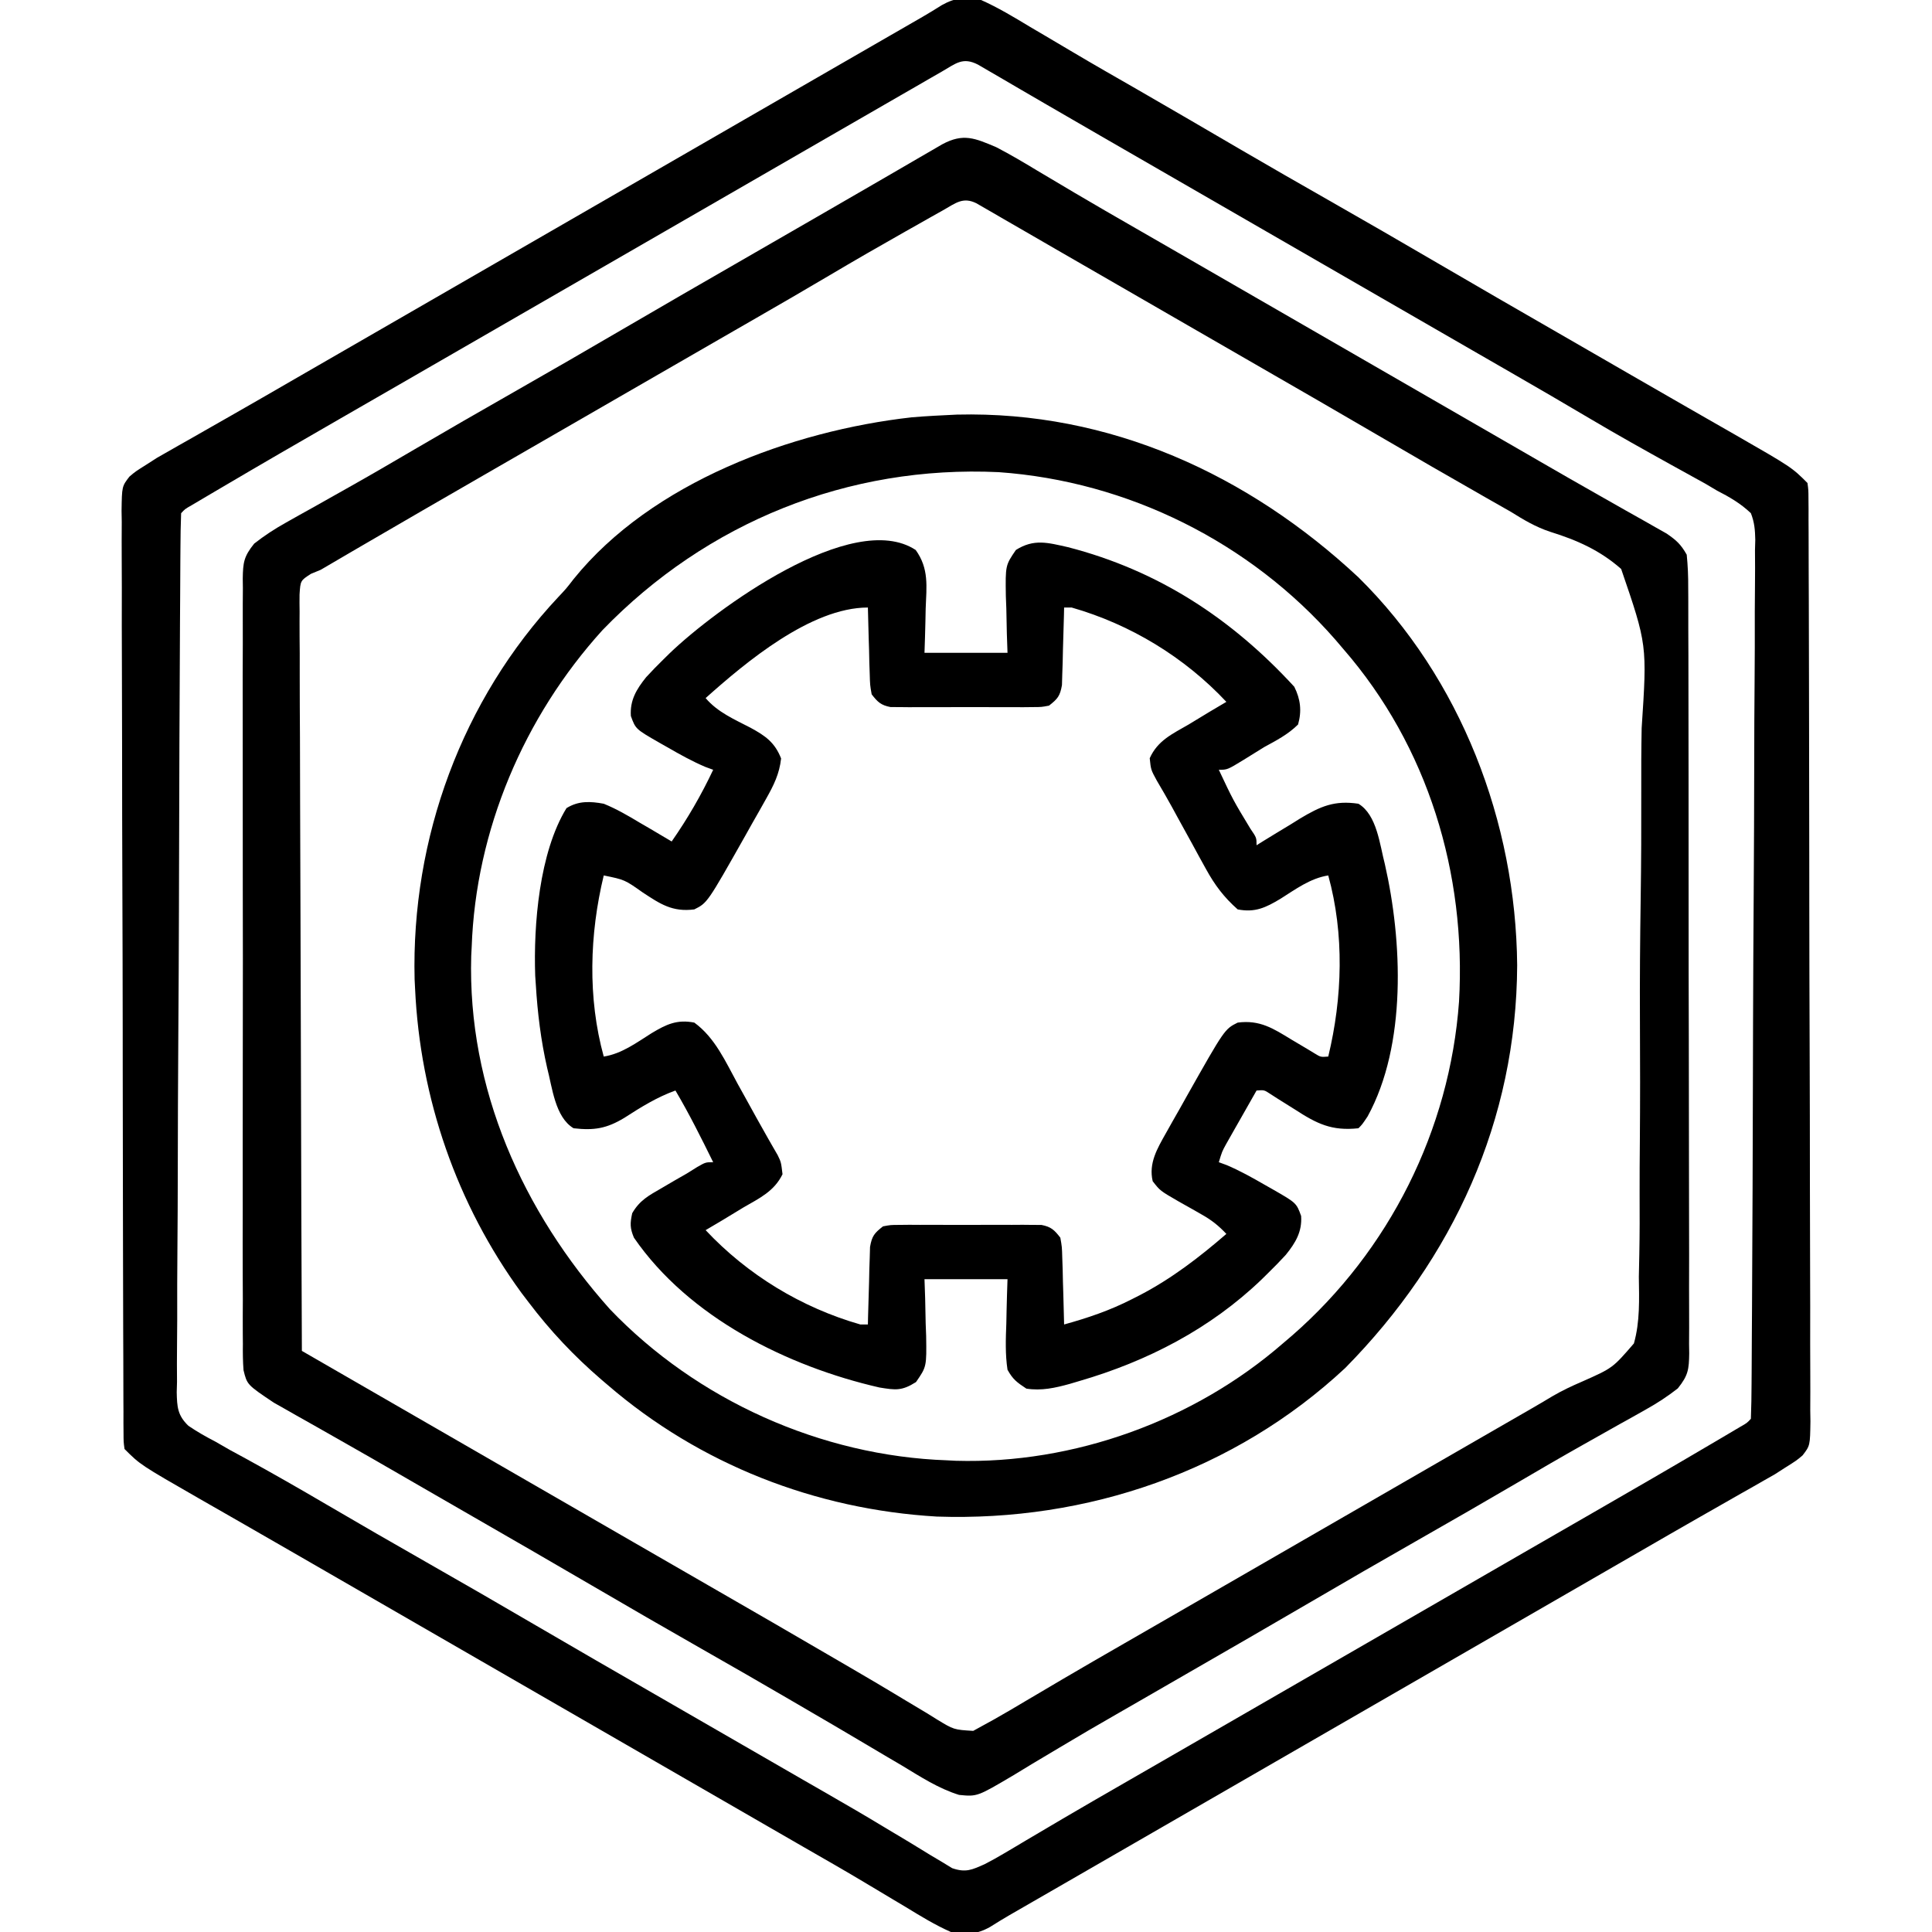
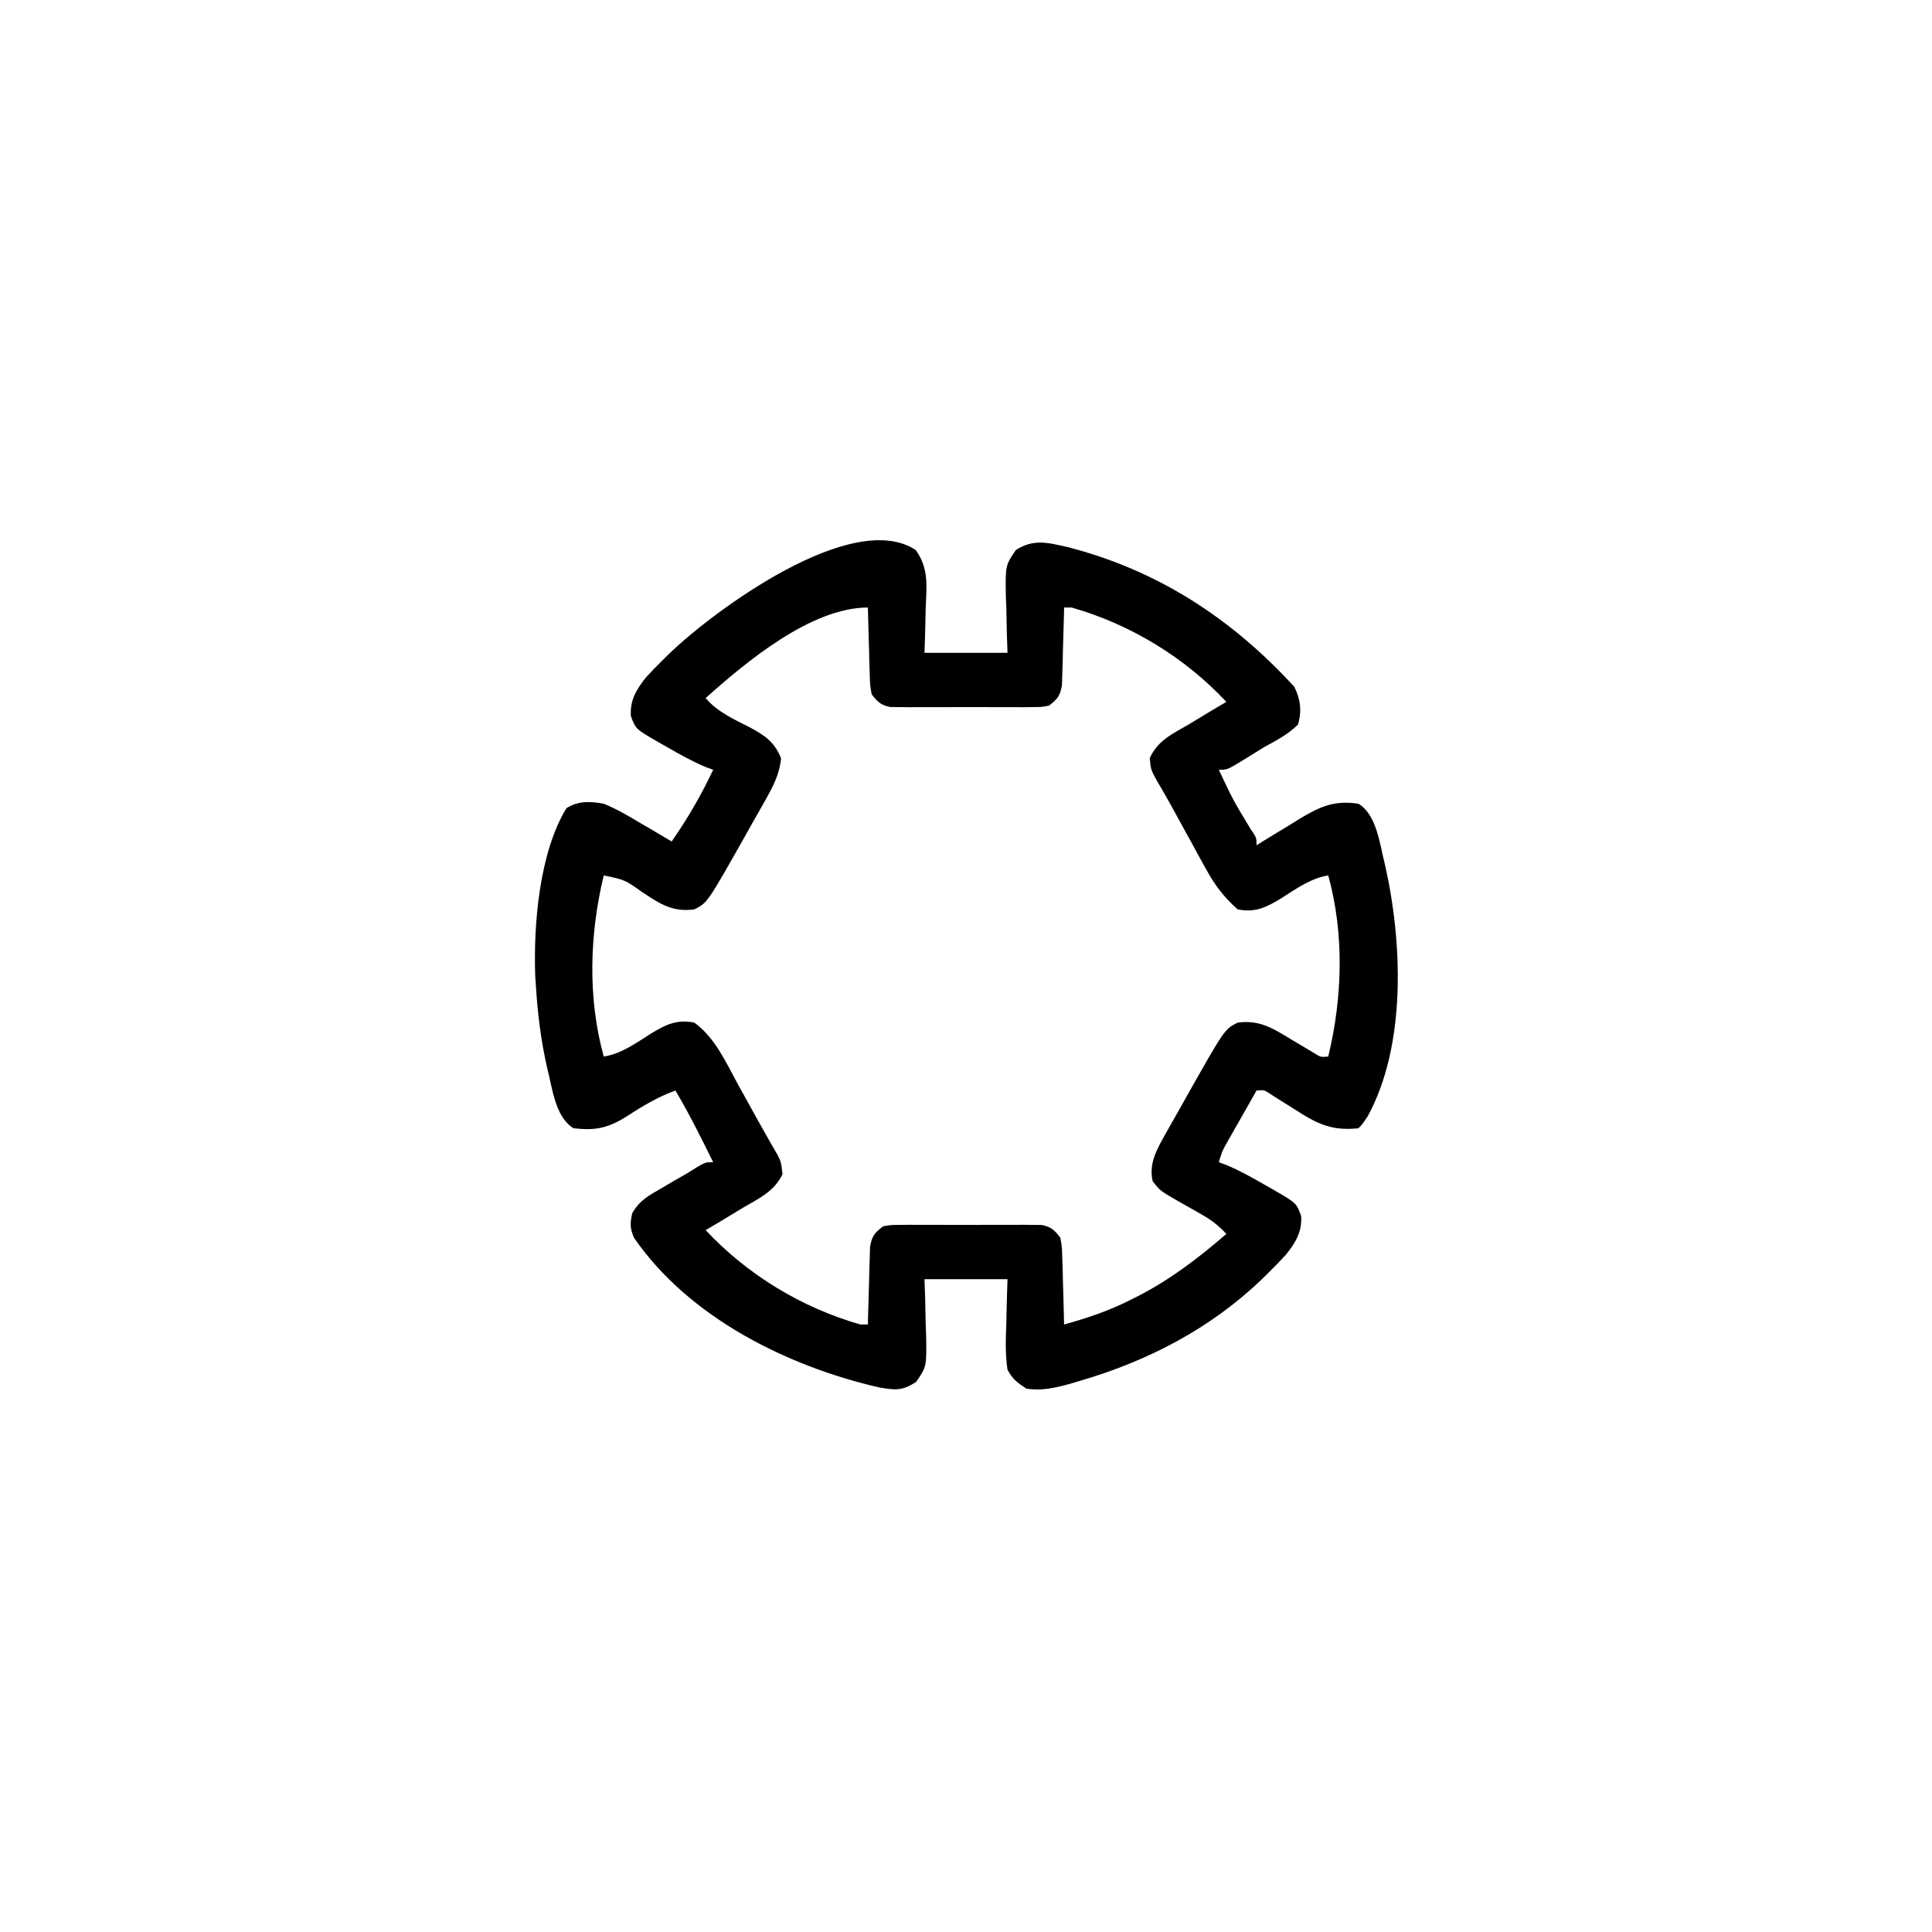
<svg xmlns="http://www.w3.org/2000/svg" width="512" height="512">
-   <path d="M0 0 C4.496 2.006 8.668 4.521 12.875 7.062 C14.116 7.795 15.358 8.525 16.601 9.253 C19.157 10.755 21.708 12.264 24.255 13.781 C29.883 17.126 35.571 20.368 41.25 23.625 C50.46 28.936 59.644 34.293 68.821 39.661 C76.52 44.155 84.255 48.586 92 53 C101.721 58.54 111.409 64.134 121.067 69.783 C131.591 75.938 142.154 82.024 152.718 88.109 C155.982 89.989 159.245 91.871 162.508 93.754 C164.117 94.682 164.117 94.682 165.759 95.629 C167.91 96.871 170.061 98.113 172.212 99.355 C177.241 102.258 182.271 105.158 187.31 108.043 C189.084 109.059 190.858 110.076 192.631 111.094 C194.848 112.366 197.067 113.636 199.287 114.902 C214.828 123.828 214.828 123.828 219 128 C219.255 129.884 219.255 129.884 219.263 132.23 C219.271 133.123 219.278 134.015 219.286 134.935 C219.284 135.922 219.283 136.909 219.281 137.926 C219.287 138.969 219.293 140.013 219.299 141.088 C219.316 144.608 219.319 148.128 219.322 151.648 C219.332 154.162 219.342 156.676 219.352 159.191 C219.379 166.038 219.392 172.885 219.4 179.732 C219.406 184.006 219.414 188.28 219.423 192.554 C219.448 204.382 219.468 216.211 219.475 228.04 C219.476 229.176 219.476 229.176 219.476 230.335 C219.477 231.094 219.477 231.853 219.478 232.636 C219.479 234.174 219.48 235.713 219.48 237.251 C219.481 238.396 219.481 238.396 219.482 239.564 C219.49 251.931 219.525 264.298 219.571 276.665 C219.619 289.356 219.644 302.047 219.646 314.738 C219.648 321.867 219.659 328.994 219.696 336.122 C219.73 342.826 219.733 349.529 219.715 356.232 C219.714 358.696 219.722 361.159 219.742 363.623 C219.767 366.98 219.756 370.336 219.735 373.693 C219.759 375.164 219.759 375.164 219.784 376.664 C219.69 383.101 219.69 383.101 217.709 385.684 C216.12 387.038 216.12 387.038 213 389 C212.124 389.563 211.248 390.126 210.345 390.707 C209.452 391.213 208.56 391.72 207.641 392.242 C206.111 393.117 206.111 393.117 204.551 394.01 C203.462 394.625 202.372 395.241 201.25 395.875 C199.5 396.874 197.75 397.873 196 398.873 C194.192 399.905 192.382 400.935 190.572 401.964 C185.033 405.117 179.518 408.311 174 411.5 C171.833 412.75 169.667 414 167.5 415.25 C166.428 415.869 165.355 416.488 164.25 417.125 C50.5 482.75 50.5 482.75 47.245 484.628 C45.095 485.868 42.946 487.108 40.796 488.349 C35.727 491.274 30.657 494.198 25.587 497.12 C23.196 498.498 20.805 499.876 18.414 501.255 C16.73 502.225 15.046 503.196 13.361 504.166 C12.338 504.756 11.316 505.346 10.262 505.953 C9.364 506.47 8.467 506.988 7.542 507.521 C5.806 508.531 4.09 509.577 2.394 510.653 C-1.157 512.651 -4.104 512.847 -8 512 C-12.169 510.156 -15.992 507.818 -19.875 505.438 C-21.022 504.752 -22.171 504.068 -23.32 503.387 C-25.705 501.971 -28.084 500.547 -30.46 499.117 C-35.929 495.835 -41.468 492.674 -47 489.5 C-49.167 488.251 -51.334 487.001 -53.5 485.75 C-54.572 485.131 -55.645 484.512 -56.75 483.875 C-113.625 451.062 -113.625 451.062 -170.5 418.25 C-171.574 417.631 -172.648 417.011 -173.754 416.373 C-175.907 415.131 -178.06 413.888 -180.213 412.645 C-185.241 409.742 -190.271 406.842 -195.31 403.957 C-197.084 402.941 -198.858 401.924 -200.631 400.906 C-202.848 399.634 -205.067 398.364 -207.287 397.098 C-222.828 388.172 -222.828 388.172 -227 384 C-227.255 382.116 -227.255 382.116 -227.263 379.77 C-227.271 378.877 -227.278 377.985 -227.286 377.065 C-227.284 376.078 -227.283 375.091 -227.281 374.074 C-227.29 372.509 -227.29 372.509 -227.299 370.912 C-227.316 367.392 -227.319 363.872 -227.322 360.352 C-227.332 357.838 -227.342 355.324 -227.352 352.809 C-227.379 345.962 -227.392 339.115 -227.4 332.268 C-227.406 327.994 -227.414 323.72 -227.423 319.446 C-227.448 307.618 -227.468 295.789 -227.475 283.96 C-227.476 283.203 -227.476 282.445 -227.476 281.665 C-227.477 280.526 -227.477 280.526 -227.478 279.364 C-227.479 277.826 -227.48 276.287 -227.48 274.749 C-227.481 273.986 -227.481 273.222 -227.482 272.436 C-227.49 260.069 -227.525 247.702 -227.571 235.335 C-227.619 222.644 -227.644 209.953 -227.646 197.262 C-227.648 190.133 -227.659 183.006 -227.696 175.878 C-227.73 169.174 -227.733 162.471 -227.715 155.768 C-227.714 153.304 -227.722 150.841 -227.742 148.377 C-227.767 145.02 -227.756 141.664 -227.735 138.307 C-227.751 137.326 -227.767 136.346 -227.784 135.336 C-227.69 128.899 -227.69 128.899 -225.709 126.316 C-224.12 124.962 -224.12 124.962 -221 123 C-219.686 122.155 -219.686 122.155 -218.345 121.293 C-217.452 120.787 -216.56 120.28 -215.641 119.758 C-214.111 118.883 -214.111 118.883 -212.551 117.99 C-211.462 117.375 -210.372 116.759 -209.25 116.125 C-207.5 115.126 -205.75 114.127 -204 113.127 C-202.192 112.095 -200.382 111.065 -198.572 110.036 C-193.033 106.883 -187.518 103.689 -182 100.5 C-179.833 99.25 -177.667 98 -175.5 96.75 C-174.428 96.131 -173.355 95.513 -172.25 94.875 C-58.5 29.25 -58.5 29.25 -55.245 27.372 C-53.095 26.132 -50.946 24.892 -48.796 23.651 C-43.727 20.726 -38.657 17.802 -33.587 14.88 C-31.196 13.502 -28.805 12.124 -26.414 10.745 C-24.73 9.775 -23.046 8.804 -21.361 7.834 C-20.338 7.244 -19.316 6.654 -18.262 6.047 C-17.364 5.53 -16.467 5.012 -15.542 4.479 C-13.805 3.469 -12.088 2.423 -10.39 1.349 C-6.812 -0.67 -3.922 -0.881 0 0 Z M-10.406 18.973 C-11.529 19.617 -12.652 20.262 -13.809 20.926 C-15.039 21.638 -16.27 22.35 -17.5 23.062 C-18.77 23.794 -20.041 24.525 -21.312 25.256 C-24.582 27.137 -27.849 29.023 -31.115 30.911 C-33.984 32.568 -36.855 34.222 -39.727 35.875 C-45.081 38.96 -50.432 42.05 -55.782 45.141 C-61.187 48.263 -66.593 51.381 -72 54.5 C-74.167 55.75 -76.333 57 -78.5 58.25 C-143.5 95.75 -143.5 95.75 -146.751 97.625 C-148.914 98.874 -151.078 100.122 -153.241 101.371 C-158.706 104.524 -164.172 107.675 -169.641 110.82 C-180.309 116.959 -190.961 123.123 -201.562 129.375 C-202.503 129.929 -203.444 130.483 -204.413 131.053 C-205.696 131.812 -205.696 131.812 -207.004 132.586 C-208.13 133.252 -208.13 133.252 -209.28 133.931 C-210.962 134.886 -210.962 134.886 -212 136 C-212.118 139.071 -212.17 142.119 -212.181 145.191 C-212.192 146.656 -212.192 146.656 -212.203 148.151 C-212.226 151.45 -212.241 154.75 -212.256 158.05 C-212.271 160.404 -212.286 162.759 -212.301 165.114 C-212.431 186.625 -212.497 208.136 -212.548 229.648 C-212.555 232.527 -212.563 235.406 -212.57 238.285 C-212.572 239.001 -212.573 239.716 -212.575 240.453 C-212.605 252.044 -212.67 263.634 -212.749 275.225 C-212.828 287.119 -212.874 299.013 -212.887 310.908 C-212.896 317.589 -212.921 324.269 -212.982 330.949 C-213.039 337.234 -213.054 343.518 -213.036 349.803 C-213.037 352.112 -213.053 354.42 -213.086 356.728 C-213.129 359.878 -213.116 363.024 -213.089 366.174 C-213.127 367.547 -213.127 367.547 -213.166 368.949 C-213.081 372.845 -212.953 375.086 -210.063 377.858 C-207.766 379.413 -205.467 380.734 -203 382 C-201.674 382.757 -200.35 383.517 -199.027 384.281 C-197.666 385.024 -196.302 385.763 -194.938 386.5 C-187.765 390.429 -180.679 394.488 -173.625 398.625 C-164.783 403.808 -155.906 408.927 -147 414 C-137.279 419.54 -127.591 425.134 -117.933 430.783 C-107.409 436.938 -96.846 443.024 -86.282 449.109 C-80.853 452.237 -75.427 455.369 -70 458.5 C-67.833 459.75 -65.667 461 -63.5 462.25 C-50.5 469.75 -50.5 469.75 -47.245 471.629 C-45.096 472.868 -42.946 474.104 -40.794 475.338 C-35.703 478.26 -30.632 481.207 -25.612 484.249 C-23.238 485.686 -20.854 487.108 -18.469 488.529 C-16.787 489.54 -15.118 490.573 -13.449 491.605 C-12.43 492.211 -11.41 492.817 -10.359 493.441 C-9.467 493.985 -8.575 494.528 -7.655 495.088 C-4.058 496.323 -2.424 495.532 1 494 C2.668 493.14 4.309 492.228 5.922 491.27 C6.851 490.722 7.78 490.174 8.738 489.61 C9.732 489.017 10.726 488.424 11.75 487.812 C13.914 486.536 16.078 485.26 18.242 483.984 C19.358 483.325 20.474 482.666 21.624 481.986 C27.021 478.811 32.448 475.686 37.875 472.562 C40.06 471.303 42.245 470.044 44.43 468.785 C45.515 468.16 46.6 467.535 47.718 466.891 C53.147 463.763 58.573 460.631 64 457.5 C66.167 456.25 68.333 455 70.5 453.75 C71.573 453.131 72.645 452.512 73.75 451.875 C135.5 416.25 135.5 416.25 138.751 414.375 C140.914 413.126 143.078 411.878 145.241 410.629 C150.706 407.476 156.172 404.325 161.641 401.18 C172.309 395.041 182.961 388.877 193.562 382.625 C194.503 382.071 195.444 381.517 196.413 380.947 C197.268 380.441 198.123 379.935 199.004 379.414 C199.755 378.97 200.506 378.526 201.28 378.069 C202.962 377.114 202.962 377.114 204 376 C204.118 372.929 204.17 369.881 204.181 366.809 C204.188 365.832 204.195 364.855 204.203 363.849 C204.226 360.55 204.241 357.25 204.256 353.95 C204.271 351.596 204.286 349.241 204.301 346.886 C204.431 325.375 204.497 303.864 204.548 282.352 C204.555 279.473 204.563 276.594 204.57 273.715 C204.572 272.999 204.573 272.284 204.575 271.547 C204.605 259.956 204.67 248.366 204.749 236.775 C204.828 224.881 204.874 212.987 204.887 201.092 C204.896 194.411 204.921 187.731 204.982 181.051 C205.039 174.766 205.054 168.482 205.036 162.197 C205.037 159.888 205.053 157.58 205.086 155.272 C205.129 152.122 205.116 148.976 205.089 145.826 C205.115 144.91 205.14 143.995 205.166 143.051 C205.109 140.412 204.961 138.462 204 136 C201.28 133.411 198.326 131.707 195 130 C193.995 129.403 192.989 128.807 191.953 128.192 C191.061 127.701 190.169 127.209 189.25 126.703 C188.239 126.142 187.228 125.582 186.186 125.004 C185.134 124.425 184.083 123.846 183 123.25 C175.811 119.258 168.634 115.26 161.562 111.062 C154.592 106.927 147.585 102.859 140.562 98.812 C139.455 98.174 138.348 97.536 137.207 96.879 C134.937 95.571 132.666 94.263 130.395 92.956 C124.928 89.807 119.464 86.653 114 83.5 C111.833 82.25 109.667 81 107.5 79.75 C42.5 42.25 42.5 42.25 39.244 40.371 C37.097 39.133 34.95 37.895 32.803 36.658 C27.699 33.717 22.599 30.769 17.509 27.803 C15.091 26.393 12.67 24.987 10.25 23.581 C8.53 22.58 6.814 21.575 5.098 20.57 C4.065 19.971 3.033 19.371 1.969 18.754 C1.055 18.221 0.142 17.688 -0.799 17.139 C-4.854 15.041 -6.65 16.807 -10.406 18.973 Z " fill="#000000" transform="translate(260,0)" />
-   <path d="M0 0 C3.74 1.93 7.335 4.076 10.938 6.25 C13.074 7.518 15.211 8.785 17.348 10.051 C18.445 10.704 19.542 11.357 20.672 12.03 C26.047 15.212 31.461 18.324 36.875 21.438 C39.06 22.696 41.245 23.956 43.43 25.215 C44.515 25.84 45.6 26.465 46.718 27.109 C52.147 30.237 57.573 33.369 63 36.5 C65.167 37.75 67.333 39 69.5 40.25 C102 59 102 59 134.5 77.75 C136.112 78.679 136.112 78.679 137.756 79.628 C139.904 80.868 142.052 82.109 144.199 83.351 C149.276 86.286 154.359 89.209 159.465 92.094 C161.878 93.458 164.287 94.829 166.696 96.2 C168.398 97.165 170.106 98.122 171.814 99.078 C172.844 99.665 173.873 100.251 174.934 100.855 C175.842 101.367 176.75 101.879 177.685 102.407 C180.276 104.19 181.45 105.254 183 108 C183.294 110.978 183.413 113.746 183.394 116.723 C183.401 117.614 183.407 118.504 183.413 119.421 C183.43 122.409 183.425 125.398 183.42 128.386 C183.427 130.527 183.436 132.667 183.446 134.807 C183.468 140.625 183.471 146.443 183.469 152.261 C183.469 157.115 183.477 161.969 183.486 166.822 C183.505 178.27 183.508 189.719 183.501 201.167 C183.494 212.985 183.517 224.804 183.554 236.622 C183.585 246.763 183.596 256.903 183.592 267.043 C183.59 273.102 183.596 279.162 183.62 285.221 C183.643 290.918 183.641 296.615 183.62 302.312 C183.617 304.405 183.622 306.497 183.636 308.59 C183.655 311.444 183.642 314.296 183.621 317.15 C183.634 317.98 183.646 318.811 183.659 319.668 C183.594 323.921 183.394 325.51 180.633 328.94 C177.921 331.062 175.238 332.817 172.23 334.496 C171.107 335.13 169.984 335.763 168.826 336.416 C167.613 337.09 166.4 337.764 165.188 338.438 C163.282 339.509 161.378 340.583 159.474 341.657 C158.184 342.385 156.893 343.112 155.601 343.837 C149.695 347.159 143.843 350.569 138 354 C129.366 359.057 120.694 364.046 112 369 C102.279 374.54 92.591 380.134 82.933 385.783 C72.409 391.938 61.846 398.024 51.282 404.109 C46.934 406.614 42.587 409.122 38.241 411.631 C36.092 412.87 33.942 414.107 31.79 415.342 C26.723 418.253 21.671 421.184 16.664 424.197 C14.308 425.614 11.944 427.017 9.579 428.419 C7.92 429.41 6.272 430.42 4.625 431.43 C-5.027 437.14 -5.027 437.14 -9.832 436.669 C-15.305 434.98 -20.126 431.816 -25 428.875 C-26.249 428.139 -27.499 427.405 -28.75 426.672 C-31.295 425.178 -33.833 423.675 -36.367 422.163 C-40.599 419.639 -44.855 417.158 -49.113 414.68 C-51.05 413.553 -52.984 412.424 -54.918 411.292 C-62.582 406.809 -70.285 402.396 -78 398 C-87.721 392.46 -97.409 386.866 -107.067 381.217 C-117.591 375.062 -128.154 368.976 -138.718 362.891 C-141.982 361.011 -145.245 359.129 -148.508 357.246 C-149.581 356.627 -150.654 356.008 -151.76 355.37 C-153.908 354.13 -156.056 352.889 -158.203 351.647 C-163.263 348.723 -168.327 345.809 -173.413 342.931 C-175.806 341.577 -178.196 340.216 -180.586 338.855 C-182.267 337.901 -183.953 336.955 -185.639 336.01 C-186.662 335.426 -187.684 334.843 -188.738 334.242 C-189.636 333.735 -190.533 333.229 -191.458 332.707 C-198.517 327.968 -198.517 327.968 -199.463 324.115 C-199.646 321.783 -199.666 319.496 -199.635 317.156 C-199.647 315.82 -199.647 315.82 -199.659 314.456 C-199.679 311.47 -199.663 308.486 -199.647 305.5 C-199.654 303.36 -199.663 301.219 -199.674 299.079 C-199.696 293.265 -199.687 287.451 -199.672 281.637 C-199.659 275.556 -199.671 269.475 -199.679 263.395 C-199.688 253.182 -199.676 242.97 -199.652 232.758 C-199.625 220.946 -199.633 209.136 -199.661 197.324 C-199.684 187.188 -199.687 177.052 -199.674 166.916 C-199.666 160.86 -199.665 154.805 -199.681 148.749 C-199.696 143.055 -199.686 137.363 -199.657 131.67 C-199.65 129.579 -199.652 127.488 -199.663 125.397 C-199.677 122.545 -199.66 119.695 -199.635 116.844 C-199.646 116.013 -199.657 115.183 -199.669 114.328 C-199.596 110.077 -199.392 108.487 -196.633 105.061 C-193.921 102.938 -191.238 101.183 -188.23 99.504 C-186.545 98.554 -186.545 98.554 -184.826 97.584 C-183.613 96.91 -182.4 96.236 -181.188 95.562 C-179.282 94.491 -177.378 93.417 -175.474 92.343 C-174.184 91.615 -172.893 90.888 -171.601 90.163 C-165.695 86.841 -159.843 83.431 -154 80 C-145.366 74.943 -136.694 69.954 -128 65 C-118.279 59.46 -108.591 53.866 -98.933 48.217 C-88.409 42.062 -77.846 35.976 -67.282 29.891 C-62.934 27.386 -58.587 24.878 -54.24 22.369 C-52.094 21.131 -49.948 19.893 -47.801 18.656 C-42.709 15.72 -37.618 12.78 -32.535 9.828 C-30.126 8.429 -27.715 7.032 -25.304 5.635 C-23.597 4.645 -21.891 3.652 -20.186 2.658 C-19.156 2.062 -18.127 1.466 -17.066 0.852 C-16.158 0.324 -15.25 -0.204 -14.315 -0.748 C-8.702 -3.785 -5.598 -2.366 0 0 Z M-14.066 16.711 C-15.1 17.291 -16.134 17.871 -17.199 18.469 C-18.309 19.098 -19.419 19.727 -20.562 20.375 C-21.703 21.018 -22.843 21.66 -24.018 22.323 C-30.856 26.187 -37.659 30.103 -44.415 34.11 C-50.727 37.853 -57.079 41.524 -63.438 45.188 C-64.545 45.826 -65.652 46.464 -66.793 47.121 C-69.063 48.429 -71.334 49.737 -73.605 51.044 C-79.072 54.193 -84.536 57.347 -90 60.5 C-92.167 61.75 -94.333 63 -96.5 64.25 C-97.573 64.869 -98.645 65.487 -99.75 66.125 C-109.5 71.75 -109.5 71.75 -112.75 73.625 C-114.916 74.874 -117.081 76.124 -119.246 77.373 C-124.686 80.512 -130.127 83.65 -135.57 86.785 C-146.499 93.082 -157.417 99.395 -168.312 105.75 C-169.816 106.627 -169.816 106.627 -171.35 107.522 C-175.178 109.757 -175.178 109.757 -179 112 C-179.861 112.356 -180.722 112.713 -181.61 113.08 C-184.382 114.873 -184.382 114.873 -184.615 118.555 C-184.636 120.072 -184.629 121.589 -184.601 123.105 C-184.606 123.941 -184.61 124.777 -184.614 125.638 C-184.622 128.448 -184.595 131.257 -184.568 134.067 C-184.566 136.077 -184.567 138.088 -184.57 140.098 C-184.571 145.565 -184.542 151.031 -184.507 156.498 C-184.476 162.207 -184.473 167.917 -184.467 173.626 C-184.451 184.442 -184.41 195.258 -184.36 206.074 C-184.304 218.386 -184.277 230.698 -184.252 243.01 C-184.199 268.34 -184.111 293.67 -184 319 C-183.28 319.415 -182.561 319.83 -181.82 320.258 C-154.38 336.089 -126.94 351.919 -99.5 367.75 C-98.427 368.369 -97.355 368.988 -96.25 369.625 C-94.084 370.874 -91.919 372.124 -89.754 373.373 C-84.314 376.512 -78.873 379.65 -73.43 382.785 C-63.843 388.309 -54.259 393.838 -44.707 399.424 C-42.715 400.587 -40.722 401.748 -38.727 402.906 C-33.804 405.765 -28.907 408.656 -24.043 411.613 C-22.154 412.742 -20.264 413.871 -18.375 415 C-17.516 415.535 -16.657 416.07 -15.772 416.622 C-11.231 419.39 -11.231 419.39 -6.086 419.699 C-5.068 419.138 -4.049 418.578 -3 418 C-2.244 417.586 -1.489 417.171 -0.71 416.745 C2.139 415.148 4.945 413.486 7.75 411.812 C9.914 410.536 12.078 409.26 14.242 407.984 C15.358 407.325 16.474 406.666 17.624 405.986 C23.021 402.811 28.448 399.686 33.875 396.562 C36.06 395.303 38.245 394.044 40.43 392.785 C41.515 392.16 42.6 391.535 43.718 390.891 C49.147 387.763 54.573 384.631 60 381.5 C62.167 380.25 64.333 379 66.5 377.75 C67.573 377.131 68.645 376.512 69.75 375.875 C105.5 355.25 105.5 355.25 108.752 353.374 C110.912 352.128 113.071 350.882 115.23 349.636 C120.758 346.447 126.286 343.259 131.816 340.074 C132.946 339.423 134.076 338.772 135.24 338.102 C137.354 336.883 139.469 335.666 141.584 334.449 C143.541 333.321 145.488 332.175 147.422 331.008 C149.972 329.516 152.552 328.303 155.266 327.139 C163.374 323.545 163.374 323.545 169.001 317.026 C170.638 311.256 170.391 305.305 170.311 299.36 C170.345 297.372 170.387 295.383 170.435 293.395 C170.542 288.013 170.541 282.636 170.514 277.254 C170.5 272.751 170.538 268.249 170.576 263.746 C170.662 253.115 170.659 242.487 170.601 231.856 C170.542 220.914 170.634 209.98 170.799 199.039 C170.937 189.623 170.98 180.21 170.95 170.793 C170.932 165.178 170.949 159.569 171.057 153.955 C172.514 131.889 172.514 131.889 165.626 111.784 C160.023 106.842 153.899 104.13 146.819 101.931 C142.947 100.652 139.827 98.78 136.375 96.625 C134.25 95.416 132.125 94.207 130 93 C120.277 87.463 110.591 81.866 100.933 76.217 C90.409 70.062 79.846 63.976 69.282 57.891 C63.853 54.763 58.427 51.631 53 48.5 C50.84 47.254 48.68 46.008 46.52 44.762 C42.12 42.224 37.722 39.685 33.324 37.145 C27.924 34.026 22.522 30.911 17.119 27.799 C14 26 10.885 24.196 7.77 22.391 C5.846 21.281 3.923 20.172 2 19.062 C0.673 18.291 0.673 18.291 -0.681 17.503 C-1.487 17.039 -2.294 16.576 -3.125 16.098 C-3.829 15.69 -4.533 15.283 -5.258 14.864 C-8.834 13.091 -10.811 14.878 -14.066 16.711 Z " fill="#000000" transform="translate(264,39)" />
  <path d="M0 0 C3.561 4.956 2.87 9.623 2.645 15.559 C2.622 16.681 2.599 17.803 2.576 18.959 C2.517 21.722 2.428 24.484 2.332 27.246 C9.592 27.246 16.852 27.246 24.332 27.246 C24.274 25.572 24.216 23.897 24.156 22.172 C24.109 19.967 24.064 17.763 24.02 15.559 C23.978 14.456 23.936 13.353 23.893 12.217 C23.77 4.069 23.77 4.069 26.559 -0.012 C31.352 -3.023 34.976 -1.953 40.332 -0.754 C64.259 5.411 83.726 18.152 100.332 36.246 C101.998 39.578 102.34 42.705 101.332 46.246 C98.697 48.869 95.577 50.474 92.332 52.246 C90.518 53.368 88.705 54.493 86.895 55.621 C82.594 58.246 82.594 58.246 80.332 58.246 C84.119 66.284 84.119 66.284 88.707 73.871 C90.332 76.246 90.332 76.246 90.332 78.246 C90.866 77.913 91.399 77.58 91.949 77.236 C94.399 75.721 96.865 74.234 99.332 72.746 C100.171 72.221 101.01 71.697 101.875 71.156 C107.31 67.912 110.98 66.299 117.332 67.246 C122.247 70.201 122.975 78.087 124.332 83.246 C128.973 103.61 130.168 131.117 119.766 150.105 C118.332 152.246 118.332 152.246 117.332 153.246 C110.224 154.006 106.343 152.067 100.457 148.246 C98.962 147.305 97.464 146.368 95.965 145.434 C94.989 144.805 94.989 144.805 93.993 144.164 C92.357 143.085 92.357 143.085 90.332 143.246 C88.85 145.848 87.371 148.453 85.895 151.059 C85.474 151.797 85.053 152.535 84.619 153.295 C84.216 154.007 83.813 154.719 83.398 155.453 C83.027 156.108 82.655 156.762 82.272 157.437 C81.197 159.391 81.197 159.391 80.332 162.246 C81.347 162.617 81.347 162.617 82.383 162.996 C85.916 164.493 89.202 166.332 92.52 168.246 C93.462 168.78 93.462 168.78 94.424 169.324 C100.894 173.033 100.894 173.033 102.145 176.496 C102.428 180.656 100.673 183.585 98.074 186.804 C96.579 188.44 95.039 190.007 93.457 191.559 C92.883 192.125 92.308 192.691 91.716 193.274 C78.079 206.389 61.367 215.005 43.332 220.246 C42.091 220.615 42.091 220.615 40.824 220.992 C36.933 222.065 33.34 222.87 29.332 222.246 C26.818 220.582 25.754 219.811 24.332 217.246 C23.71 213.127 23.862 209.087 24.02 204.934 C24.042 203.811 24.065 202.689 24.088 201.533 C24.147 198.77 24.236 196.008 24.332 193.246 C17.072 193.246 9.812 193.246 2.332 193.246 C2.39 194.921 2.448 196.595 2.508 198.32 C2.555 200.525 2.6 202.729 2.645 204.934 C2.686 206.036 2.728 207.139 2.771 208.275 C2.895 216.43 2.895 216.43 0.082 220.508 C-3.701 222.899 -5.341 222.636 -9.617 221.945 C-33.995 216.358 -60.108 203.403 -74.668 182.246 C-75.733 179.705 -75.715 178.464 -75.125 175.754 C-73.134 172.326 -70.77 171.093 -67.355 169.121 C-66.225 168.459 -65.094 167.796 -63.93 167.113 C-62.853 166.497 -61.777 165.881 -60.668 165.246 C-59.746 164.671 -58.825 164.096 -57.875 163.504 C-55.668 162.246 -55.668 162.246 -53.668 162.246 C-56.838 155.811 -60.017 149.424 -63.668 143.246 C-68.581 145.004 -72.868 147.688 -77.232 150.5 C-81.901 153.317 -85.218 153.872 -90.668 153.246 C-95.583 150.291 -96.311 142.406 -97.668 137.246 C-99.323 129.985 -100.218 122.675 -100.668 115.246 C-100.722 114.455 -100.776 113.663 -100.832 112.848 C-101.302 99.317 -99.763 80.193 -92.543 68.41 C-89.351 66.429 -86.233 66.591 -82.668 67.246 C-79.311 68.61 -76.268 70.378 -73.168 72.246 C-72.346 72.723 -71.523 73.2 -70.676 73.691 C-68.664 74.861 -66.662 76.046 -64.668 77.246 C-60.422 71.142 -56.842 64.974 -53.668 58.246 C-54.345 57.999 -55.021 57.751 -55.719 57.496 C-59.251 55.999 -62.538 54.16 -65.855 52.246 C-66.484 51.89 -67.112 51.535 -67.76 51.168 C-74.23 47.459 -74.23 47.459 -75.48 43.996 C-75.763 39.846 -74.015 36.92 -71.427 33.704 C-69.947 32.084 -68.422 30.532 -66.855 28.996 C-66.281 28.432 -65.706 27.868 -65.114 27.286 C-53.241 15.899 -16.738 -11.003 0 0 Z M-55.668 39.246 C-52.511 42.983 -48.03 44.897 -43.762 47.109 C-39.82 49.255 -37.327 51.008 -35.668 55.246 C-36.116 59.329 -37.615 62.333 -39.617 65.887 C-40.219 66.958 -40.82 68.029 -41.439 69.133 C-42.072 70.243 -42.704 71.353 -43.355 72.496 C-43.968 73.591 -44.581 74.685 -45.213 75.812 C-55.21 93.517 -55.21 93.517 -58.668 95.246 C-64.471 96 -67.703 93.811 -72.355 90.746 C-77.118 87.384 -77.118 87.384 -82.668 86.246 C-86.437 101.825 -86.965 118.699 -82.668 134.246 C-77.892 133.498 -73.994 130.568 -69.977 128.041 C-66.051 125.686 -63.233 124.357 -58.668 125.246 C-53.157 129.257 -50.381 135.629 -47.168 141.496 C-46.335 142.995 -46.335 142.995 -45.484 144.523 C-44.39 146.493 -43.301 148.465 -42.217 150.44 C-41.213 152.259 -40.195 154.071 -39.162 155.874 C-38.707 156.669 -38.253 157.463 -37.785 158.281 C-37.384 158.974 -36.983 159.666 -36.57 160.379 C-35.668 162.246 -35.668 162.246 -35.293 165.434 C-37.511 169.97 -41.395 171.774 -45.668 174.246 C-47.522 175.371 -49.376 176.496 -51.23 177.621 C-52.708 178.498 -54.187 179.374 -55.668 180.246 C-44.578 192.075 -30.285 200.776 -14.668 205.246 C-14.008 205.246 -13.348 205.246 -12.668 205.246 C-12.653 204.565 -12.639 203.884 -12.624 203.182 C-12.549 200.099 -12.453 197.016 -12.355 193.934 C-12.333 192.862 -12.31 191.79 -12.287 190.686 C-12.234 189.144 -12.234 189.144 -12.18 187.57 C-12.14 186.149 -12.14 186.149 -12.1 184.698 C-11.586 181.779 -10.967 181.054 -8.668 179.246 C-6.657 178.865 -6.657 178.865 -4.336 178.858 C-3.465 178.848 -2.594 178.839 -1.697 178.829 C-0.29 178.838 -0.29 178.838 1.145 178.848 C2.11 178.845 3.075 178.842 4.07 178.839 C6.111 178.837 8.151 178.842 10.192 178.855 C13.32 178.871 16.447 178.855 19.574 178.836 C21.556 178.838 23.538 178.842 25.52 178.848 C26.457 178.842 27.395 178.836 28.361 178.829 C29.232 178.839 30.103 178.848 31 178.858 C31.766 178.86 32.532 178.863 33.321 178.865 C35.874 179.349 36.762 180.21 38.332 182.246 C38.764 184.698 38.764 184.698 38.844 187.57 C38.897 189.112 38.897 189.112 38.951 190.686 C38.974 191.757 38.996 192.829 39.02 193.934 C39.054 195.017 39.088 196.101 39.123 197.217 C39.206 199.893 39.275 202.569 39.332 205.246 C45.608 203.514 51.47 201.524 57.27 198.559 C57.952 198.213 58.634 197.868 59.337 197.512 C67.766 193.134 75.166 187.444 82.332 181.246 C80.318 179.096 78.396 177.562 75.828 176.125 C75.17 175.747 74.512 175.368 73.834 174.979 C72.456 174.198 71.076 173.422 69.693 172.65 C64.76 169.799 64.76 169.799 62.805 167.273 C61.699 162.53 64.002 158.651 66.281 154.605 C66.883 153.534 67.484 152.463 68.104 151.359 C68.736 150.249 69.368 149.14 70.02 147.996 C70.939 146.354 70.939 146.354 71.877 144.68 C81.874 126.975 81.874 126.975 85.332 125.246 C91.203 124.473 94.755 126.802 99.582 129.746 C101.002 130.593 102.424 131.437 103.848 132.277 C104.469 132.654 105.091 133.031 105.731 133.42 C107.328 134.399 107.328 134.399 109.332 134.246 C113.101 118.668 113.629 101.793 109.332 86.246 C104.556 86.995 100.658 89.924 96.641 92.451 C92.715 94.806 89.897 96.135 85.332 95.246 C81.688 92.027 79.248 88.783 76.922 84.535 C76.324 83.455 75.727 82.375 75.111 81.262 C74.504 80.143 73.896 79.024 73.27 77.871 C72.05 75.655 70.83 73.439 69.609 71.223 C68.76 69.665 68.76 69.665 67.893 68.075 C66.605 65.741 65.278 63.441 63.918 61.148 C62.332 58.246 62.332 58.246 62.02 55.184 C64.114 50.496 67.998 48.754 72.332 46.246 C74.186 45.121 76.04 43.996 77.895 42.871 C79.372 41.994 80.851 41.118 82.332 40.246 C71.242 28.417 56.949 19.717 41.332 15.246 C40.672 15.246 40.012 15.246 39.332 15.246 C39.317 15.927 39.303 16.608 39.288 17.31 C39.213 20.393 39.117 23.476 39.02 26.559 C38.997 27.63 38.974 28.702 38.951 29.807 C38.898 31.349 38.898 31.349 38.844 32.922 C38.818 33.87 38.791 34.818 38.764 35.794 C38.25 38.713 37.631 39.438 35.332 41.246 C33.321 41.627 33.321 41.627 31 41.634 C30.129 41.644 29.258 41.653 28.361 41.663 C27.423 41.657 26.485 41.651 25.52 41.645 C24.072 41.649 24.072 41.649 22.594 41.653 C20.554 41.655 18.513 41.65 16.472 41.637 C13.344 41.621 10.218 41.637 7.09 41.656 C5.108 41.654 3.126 41.65 1.145 41.645 C0.207 41.651 -0.731 41.657 -1.697 41.663 C-2.568 41.653 -3.439 41.644 -4.336 41.634 C-5.102 41.632 -5.868 41.63 -6.657 41.627 C-9.21 41.143 -10.098 40.282 -11.668 38.246 C-12.1 35.794 -12.1 35.794 -12.18 32.922 C-12.215 31.894 -12.251 30.866 -12.287 29.807 C-12.31 28.735 -12.332 27.663 -12.355 26.559 C-12.39 25.475 -12.424 24.392 -12.459 23.275 C-12.542 20.599 -12.611 17.923 -12.668 15.246 C-27.765 15.246 -45.091 29.792 -55.668 39.246 Z " fill="#000000" transform="translate(242.668,145.754)" />
-   <path d="M0 0 C40.503 -0.994 77.241 15.889 106.422 43.125 C133.606 69.931 148.158 108.05 148.488 145.906 C148.323 186.982 131.547 223.631 102.93 252.652 C73.604 280.007 34.534 293.395 -5.304 292.032 C-37.482 290.148 -68.142 278.202 -92.578 257.125 C-93.112 256.67 -93.645 256.215 -94.195 255.746 C-101.455 249.501 -107.795 242.783 -113.578 235.125 C-114.17 234.349 -114.761 233.573 -115.371 232.773 C-132.548 209.268 -142.246 181.178 -143.578 152.125 C-143.64 150.899 -143.64 150.899 -143.703 149.648 C-144.628 112.326 -131.144 75.517 -105.586 48.309 C-103.515 46.11 -103.515 46.11 -101.539 43.551 C-80.831 17.934 -43.715 4.292 -12.004 0.723 C-8.004 0.377 -4.009 0.194 0 0 Z M-93.926 57.129 C-114.7 80.059 -127.506 110.121 -128.578 141.125 C-128.618 141.889 -128.658 142.654 -128.699 143.441 C-129.712 178.666 -115.033 211.198 -91.961 237.059 C-68.88 261.201 -35.962 275.97 -2.578 277.125 C-1.814 277.165 -1.049 277.205 -0.262 277.246 C31.033 278.146 62.869 266.595 86.422 246.125 C87.252 245.416 88.082 244.707 88.938 243.977 C114.572 221.566 130.624 189.591 133.08 155.563 C135.026 121.613 124.875 87.959 102.422 62.125 C101.358 60.88 101.358 60.88 100.273 59.609 C77.73 33.823 45.337 17.665 11.074 15.25 C-28.735 13.374 -66.261 28.489 -93.926 57.129 Z " fill="#000000" transform="translate(253.578,109.875)" />
</svg>